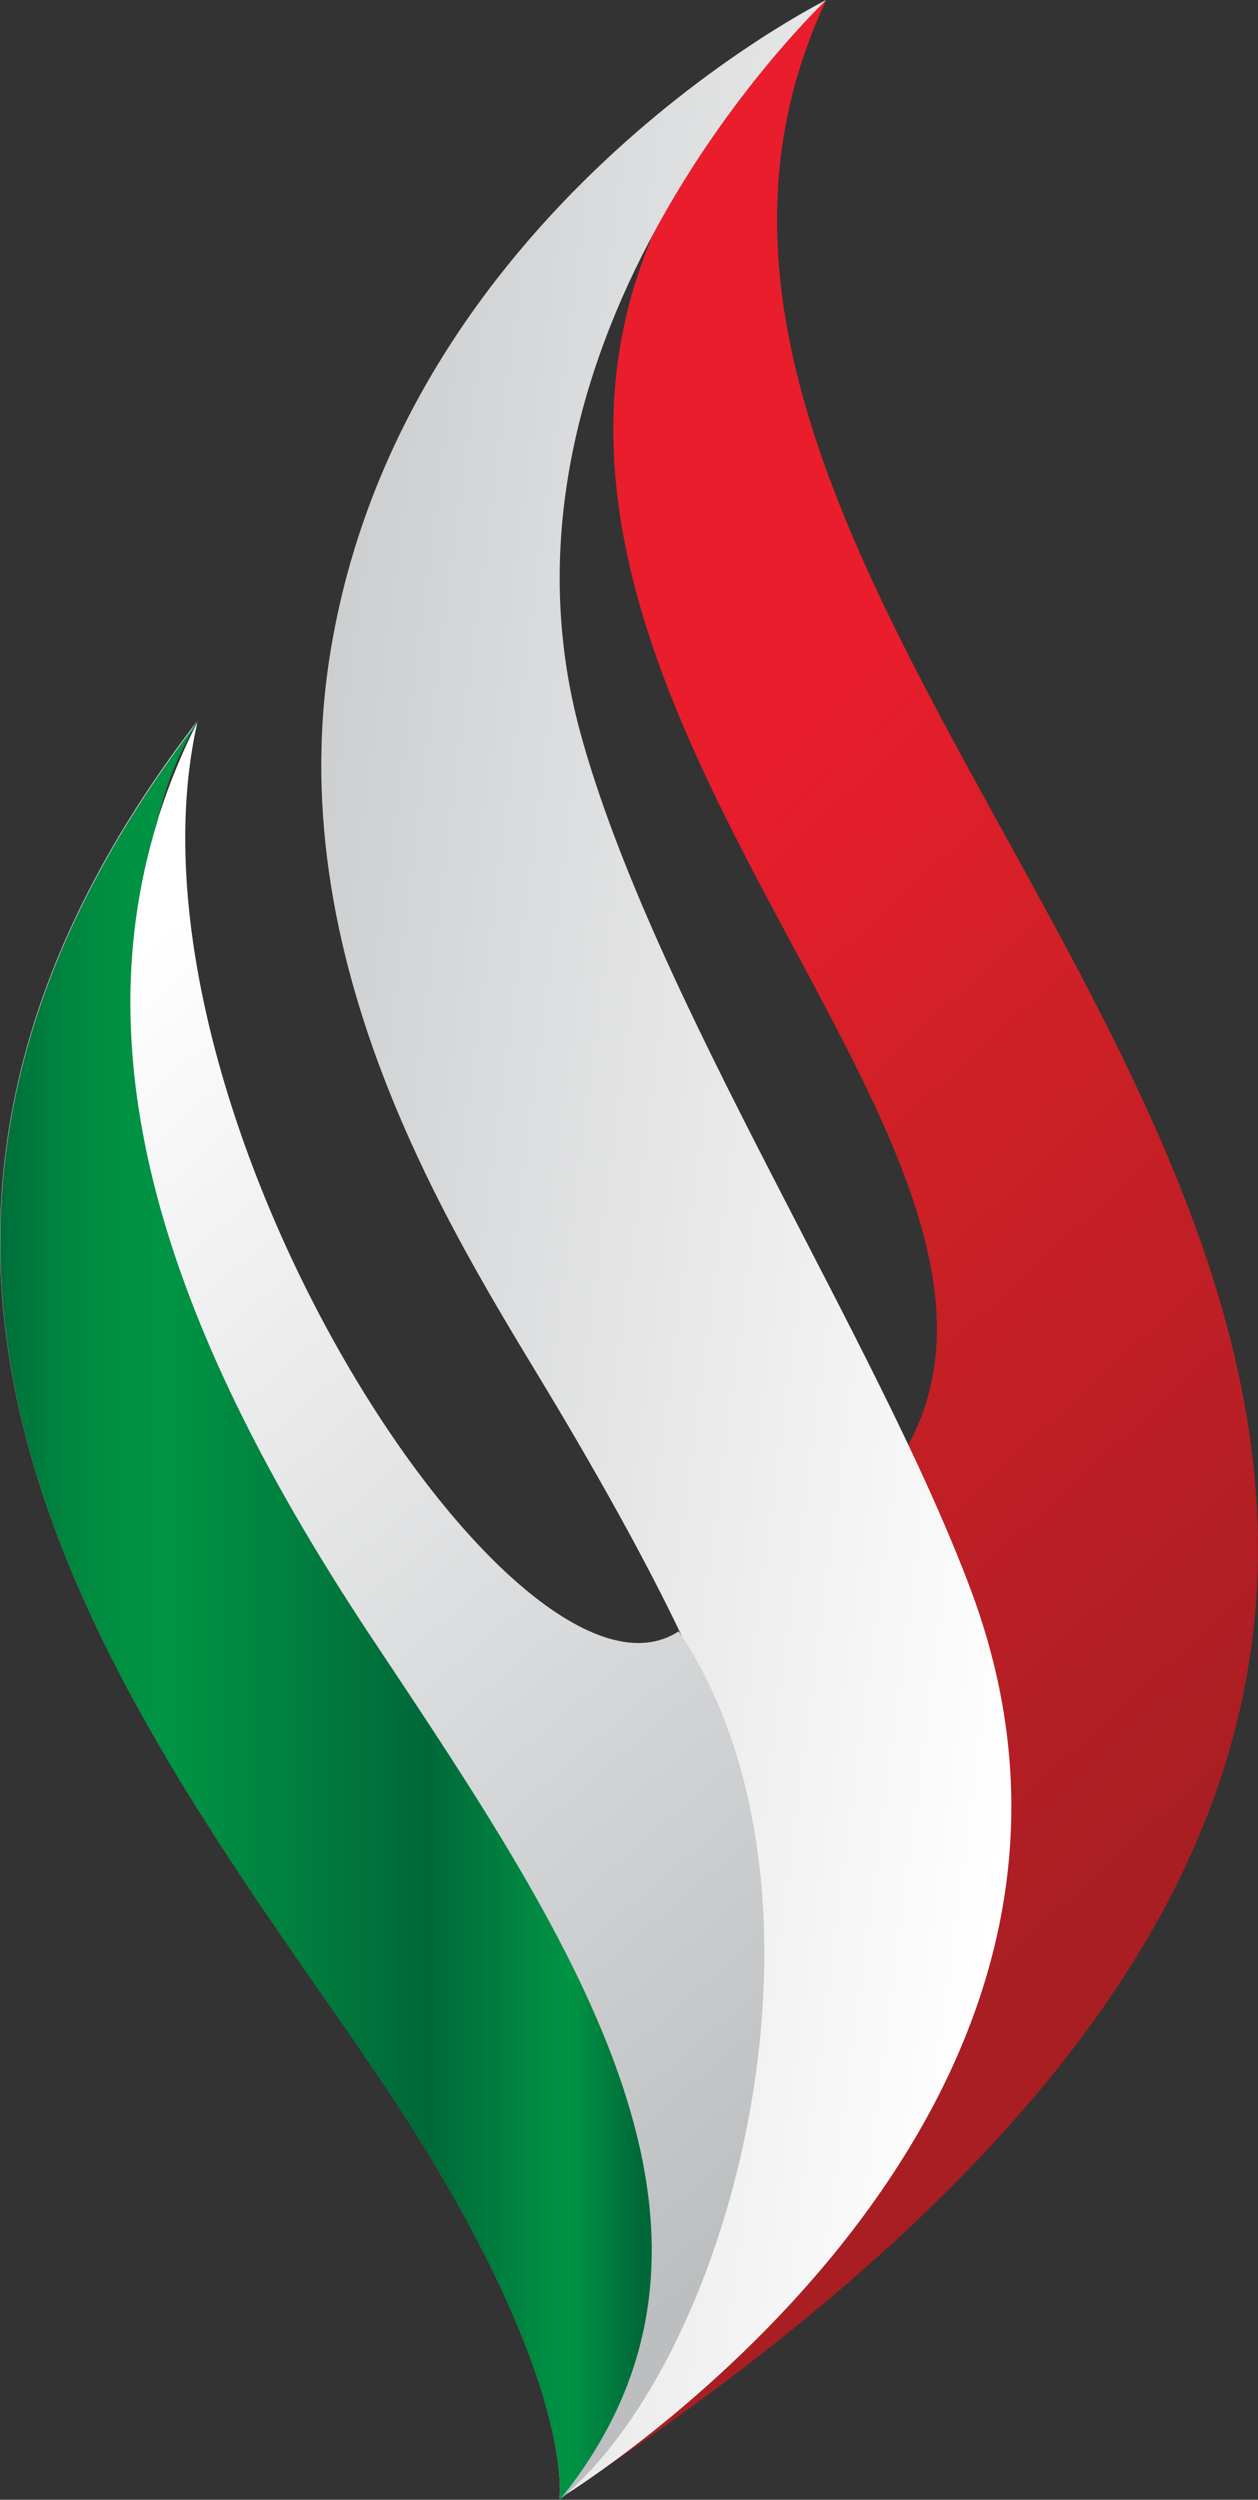
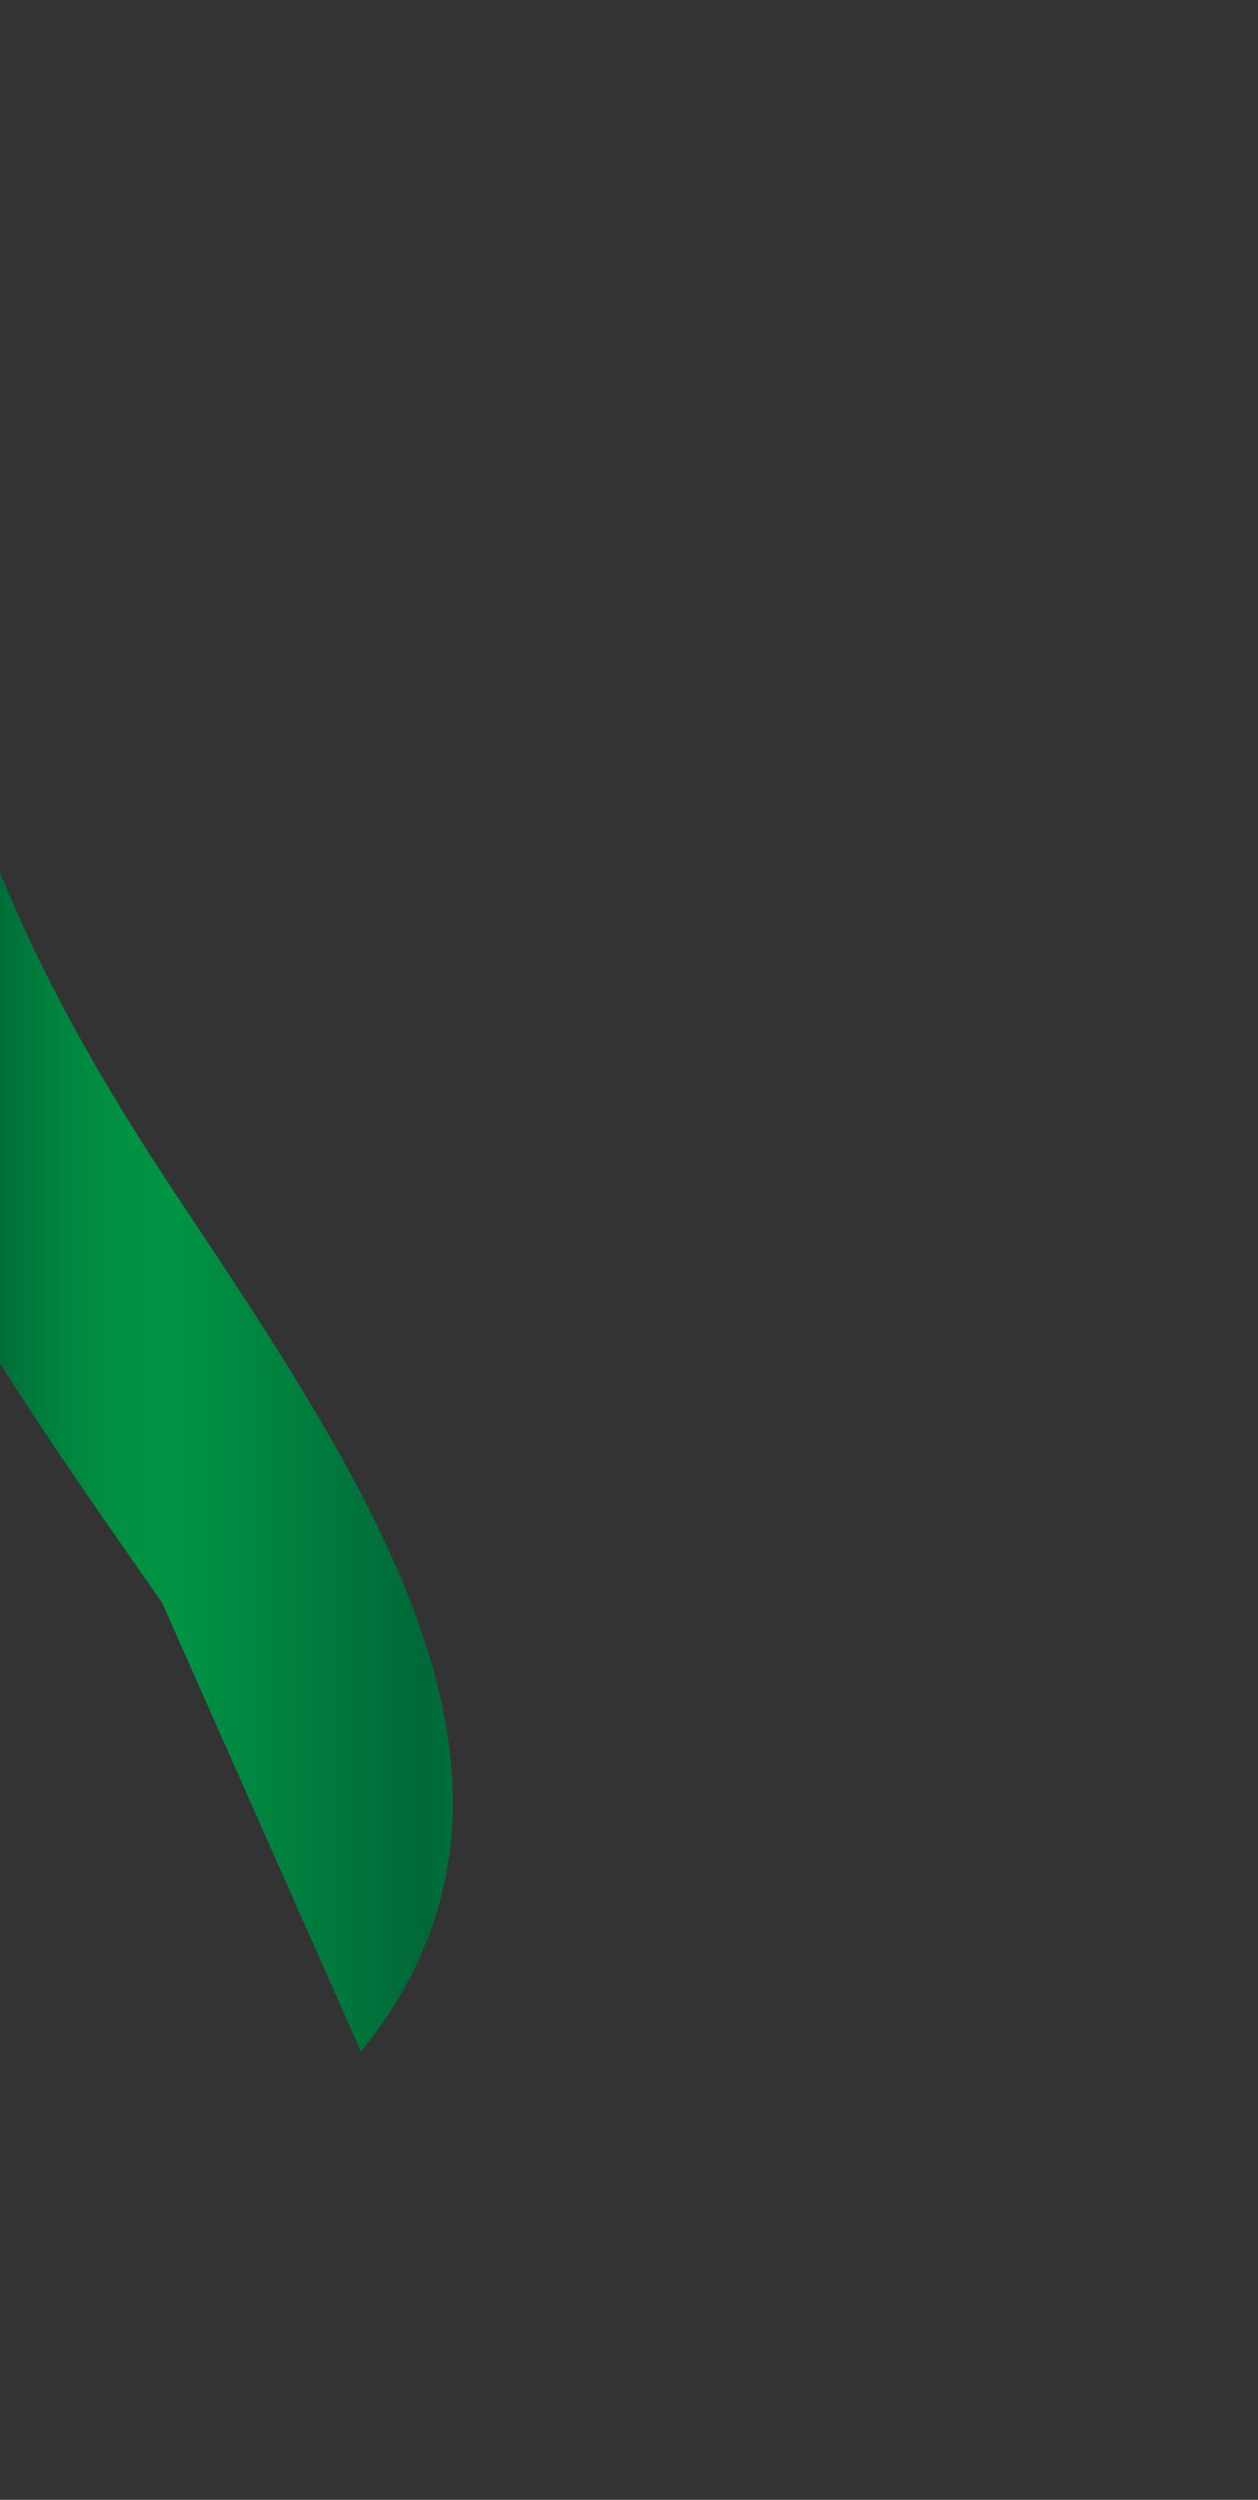
<svg xmlns="http://www.w3.org/2000/svg" xmlns:xlink="http://www.w3.org/1999/xlink" id="Layer_2" data-name="Layer 2" viewBox="0 0 73.92 146.88">
  <rect x="0" y="0" width="73.92" height="146.88" fill="#333333" stroke="none" />
  <defs>
    <style>
      .cls-1 {
        clip-path: url(#clippath);
      }

      .cls-2 {
        fill: none;
      }

      .cls-2, .cls-3, .cls-4, .cls-5, .cls-6 {
        stroke-width: 0px;
      }

      .cls-3 {
        fill: url(#linear-gradient);
      }

      .cls-7 {
        clip-path: url(#clippath-1);
      }

      .cls-8 {
        clip-path: url(#clippath-3);
      }

      .cls-9 {
        clip-path: url(#clippath-2);
      }

      .cls-4 {
        fill: url(#linear-gradient-4);
      }

      .cls-5 {
        fill: url(#linear-gradient-2);
      }

      .cls-6 {
        fill: url(#linear-gradient-3);
      }
    </style>
    <clipPath id="clippath">
      <path class="cls-2" d="M46.57,91.79c15.49,35.33-16.21,56.67-13.69,55C126.31,85.35,28.08,43.58,48.55,0c-39.29,36.32,29.39,71.32-1.98,91.79" />
    </clipPath>
    <linearGradient id="linear-gradient" x1="-396.82" y1="-237.9" x2="-396.05" y2="-237.9" gradientTransform="translate(-28116.07 47020.36) rotate(90) scale(118.47)" gradientUnits="userSpaceOnUse">
      <stop offset="0" stop-color="#e91d2c" />
      <stop offset=".31" stop-color="#e91d2c" />
      <stop offset=".52" stop-color="#d22027" />
      <stop offset="1" stop-color="#a91e23" />
    </linearGradient>
    <clipPath id="clippath-1">
-       <path class="cls-2" d="M19.39,38.47c-3.03,18.98,8.16,35.46,13.42,44.33,12.97,21.85,13.23,28.81,9.27,34.29-.36-6.26-12.79-20.6-22.09-34.2-10.59-15.5-14.51-30.81-8.39-40.54-24.3,31.63-5.15,56.89,9.6,78.1,12.78,18.39,11.68,26.36,11.68,26.36,0,0,35.97-21.82,24.17-53.38-5.56-14.86-18.59-34.59-22.92-50.27C27.66,19.69,48.55,0,48.55,0c0,0-25.01,12.4-29.16,38.47" />
-     </clipPath>
+       </clipPath>
    <linearGradient id="linear-gradient-2" x1="-406.54" y1="-244.96" x2="-405.77" y2="-244.96" gradientTransform="translate(20352.91 -33622.28) rotate(-90) scale(82.97)" gradientUnits="userSpaceOnUse">
      <stop offset="0" stop-color="#fff" />
      <stop offset="1" stop-color="#bcbec0" />
    </linearGradient>
    <clipPath id="clippath-2">
      <path class="cls-2" d="M22.05,96.59c11.89,17.83,23.28,34.92,10.83,50.3,10.47-8.69,17.15-35.93,7-51.04-9.41,6.19-33.43-30.71-28.28-53.42-8.61,17.02-2.25,35.1,10.46,54.16" />
    </clipPath>
    <linearGradient id="linear-gradient-3" x1="-396.31" y1="-237.73" x2="-395.54" y2="-237.73" gradientTransform="translate(-25602.35 42773.98) rotate(90) scale(107.8)" xlink:href="#linear-gradient-2" />
    <clipPath id="clippath-3">
-       <path class="cls-2" d="M21.2,120.52c12.31,17.7,11.75,25.76,11.69,26.33v.03c.21-.17.43-.36.64-.55-.24.2-.43.36-.56.46,12.33-15.36.96-32.41-10.9-50.21-11.27-16.89-17.55-33.02-12.82-48.32.47-2.11,1.25-4.07,2.37-5.85-24.3,31.63-5.15,56.89,9.6,78.1" />
+       <path class="cls-2" d="M21.2,120.52v.03c.21-.17.43-.36.64-.55-.24.2-.43.36-.56.46,12.33-15.36.96-32.41-10.9-50.21-11.27-16.89-17.55-33.02-12.82-48.32.47-2.11,1.25-4.07,2.37-5.85-24.3,31.63-5.15,56.89,9.6,78.1" />
    </clipPath>
    <linearGradient id="linear-gradient-4" x1="-395.72" y1="-249.72" x2="-394.95" y2="-249.72" gradientTransform="translate(19741.79 -12363.23) scale(49.89 -49.89)" gradientUnits="userSpaceOnUse">
      <stop offset="0" stop-color="#006838" />
      <stop offset=".03" stop-color="#00723a" />
      <stop offset=".11" stop-color="#00843f" />
      <stop offset=".19" stop-color="#009042" />
      <stop offset=".28" stop-color="#009444" />
      <stop offset=".67" stop-color="#006838" />
      <stop offset=".89" stop-color="#009444" />
      <stop offset="1" stop-color="#006838" />
    </linearGradient>
  </defs>
  <g id="Layer_1-2" data-name="Layer 1">
    <g class="cls-1">
-       <rect class="cls-3" x="-25.14" y="-20.17" width="185.84" height="188.8" transform="translate(-32.11 62.99) rotate(-41.18)" />
-     </g>
+       </g>
    <g class="cls-7">
-       <rect class="cls-5" x="-49.8" y="23.85" width="155.76" height="99.1" transform="translate(-48.23 92.17) rotate(-82.89)" />
-     </g>
+       </g>
    <g class="cls-9">
-       <rect class="cls-6" x="-25.58" y="39.85" width="104.19" height="109.6" transform="translate(-55.76 40.87) rotate(-41.18)" />
-     </g>
+       </g>
    <g class="cls-8">
      <rect class="cls-4" x="-12.7" y="42.42" width="57.99" height="104.46" />
    </g>
  </g>
</svg>